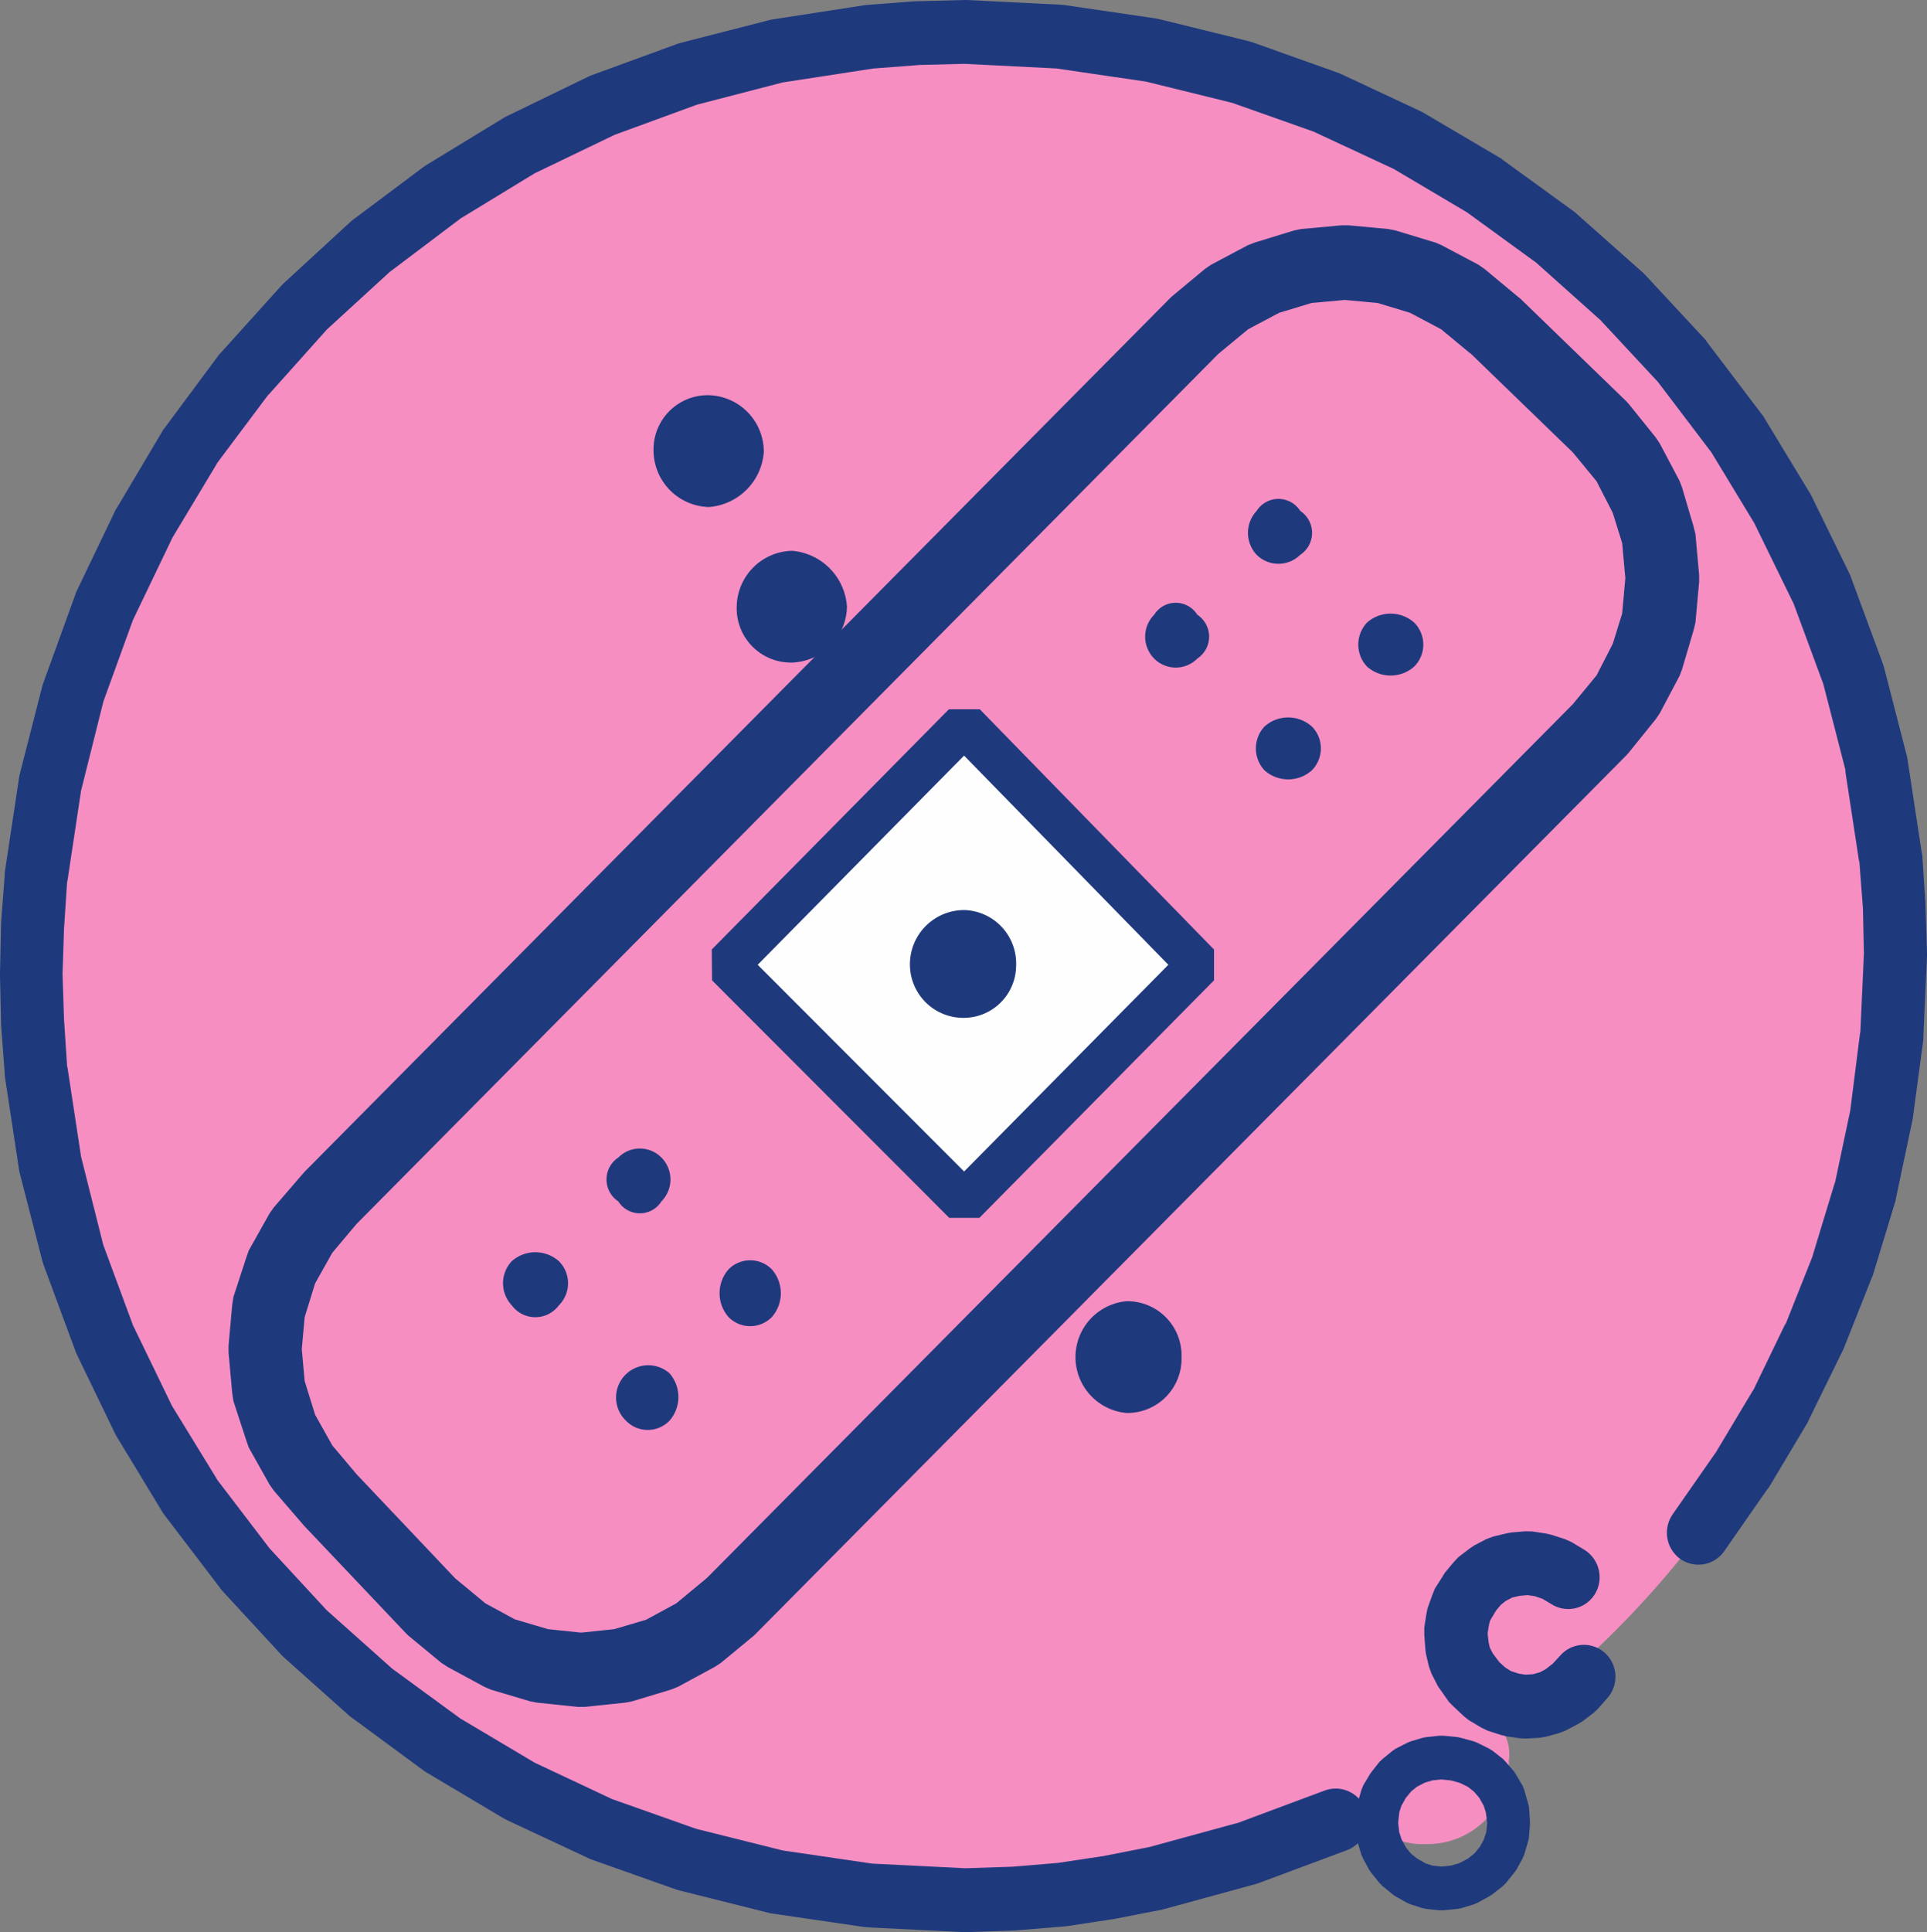
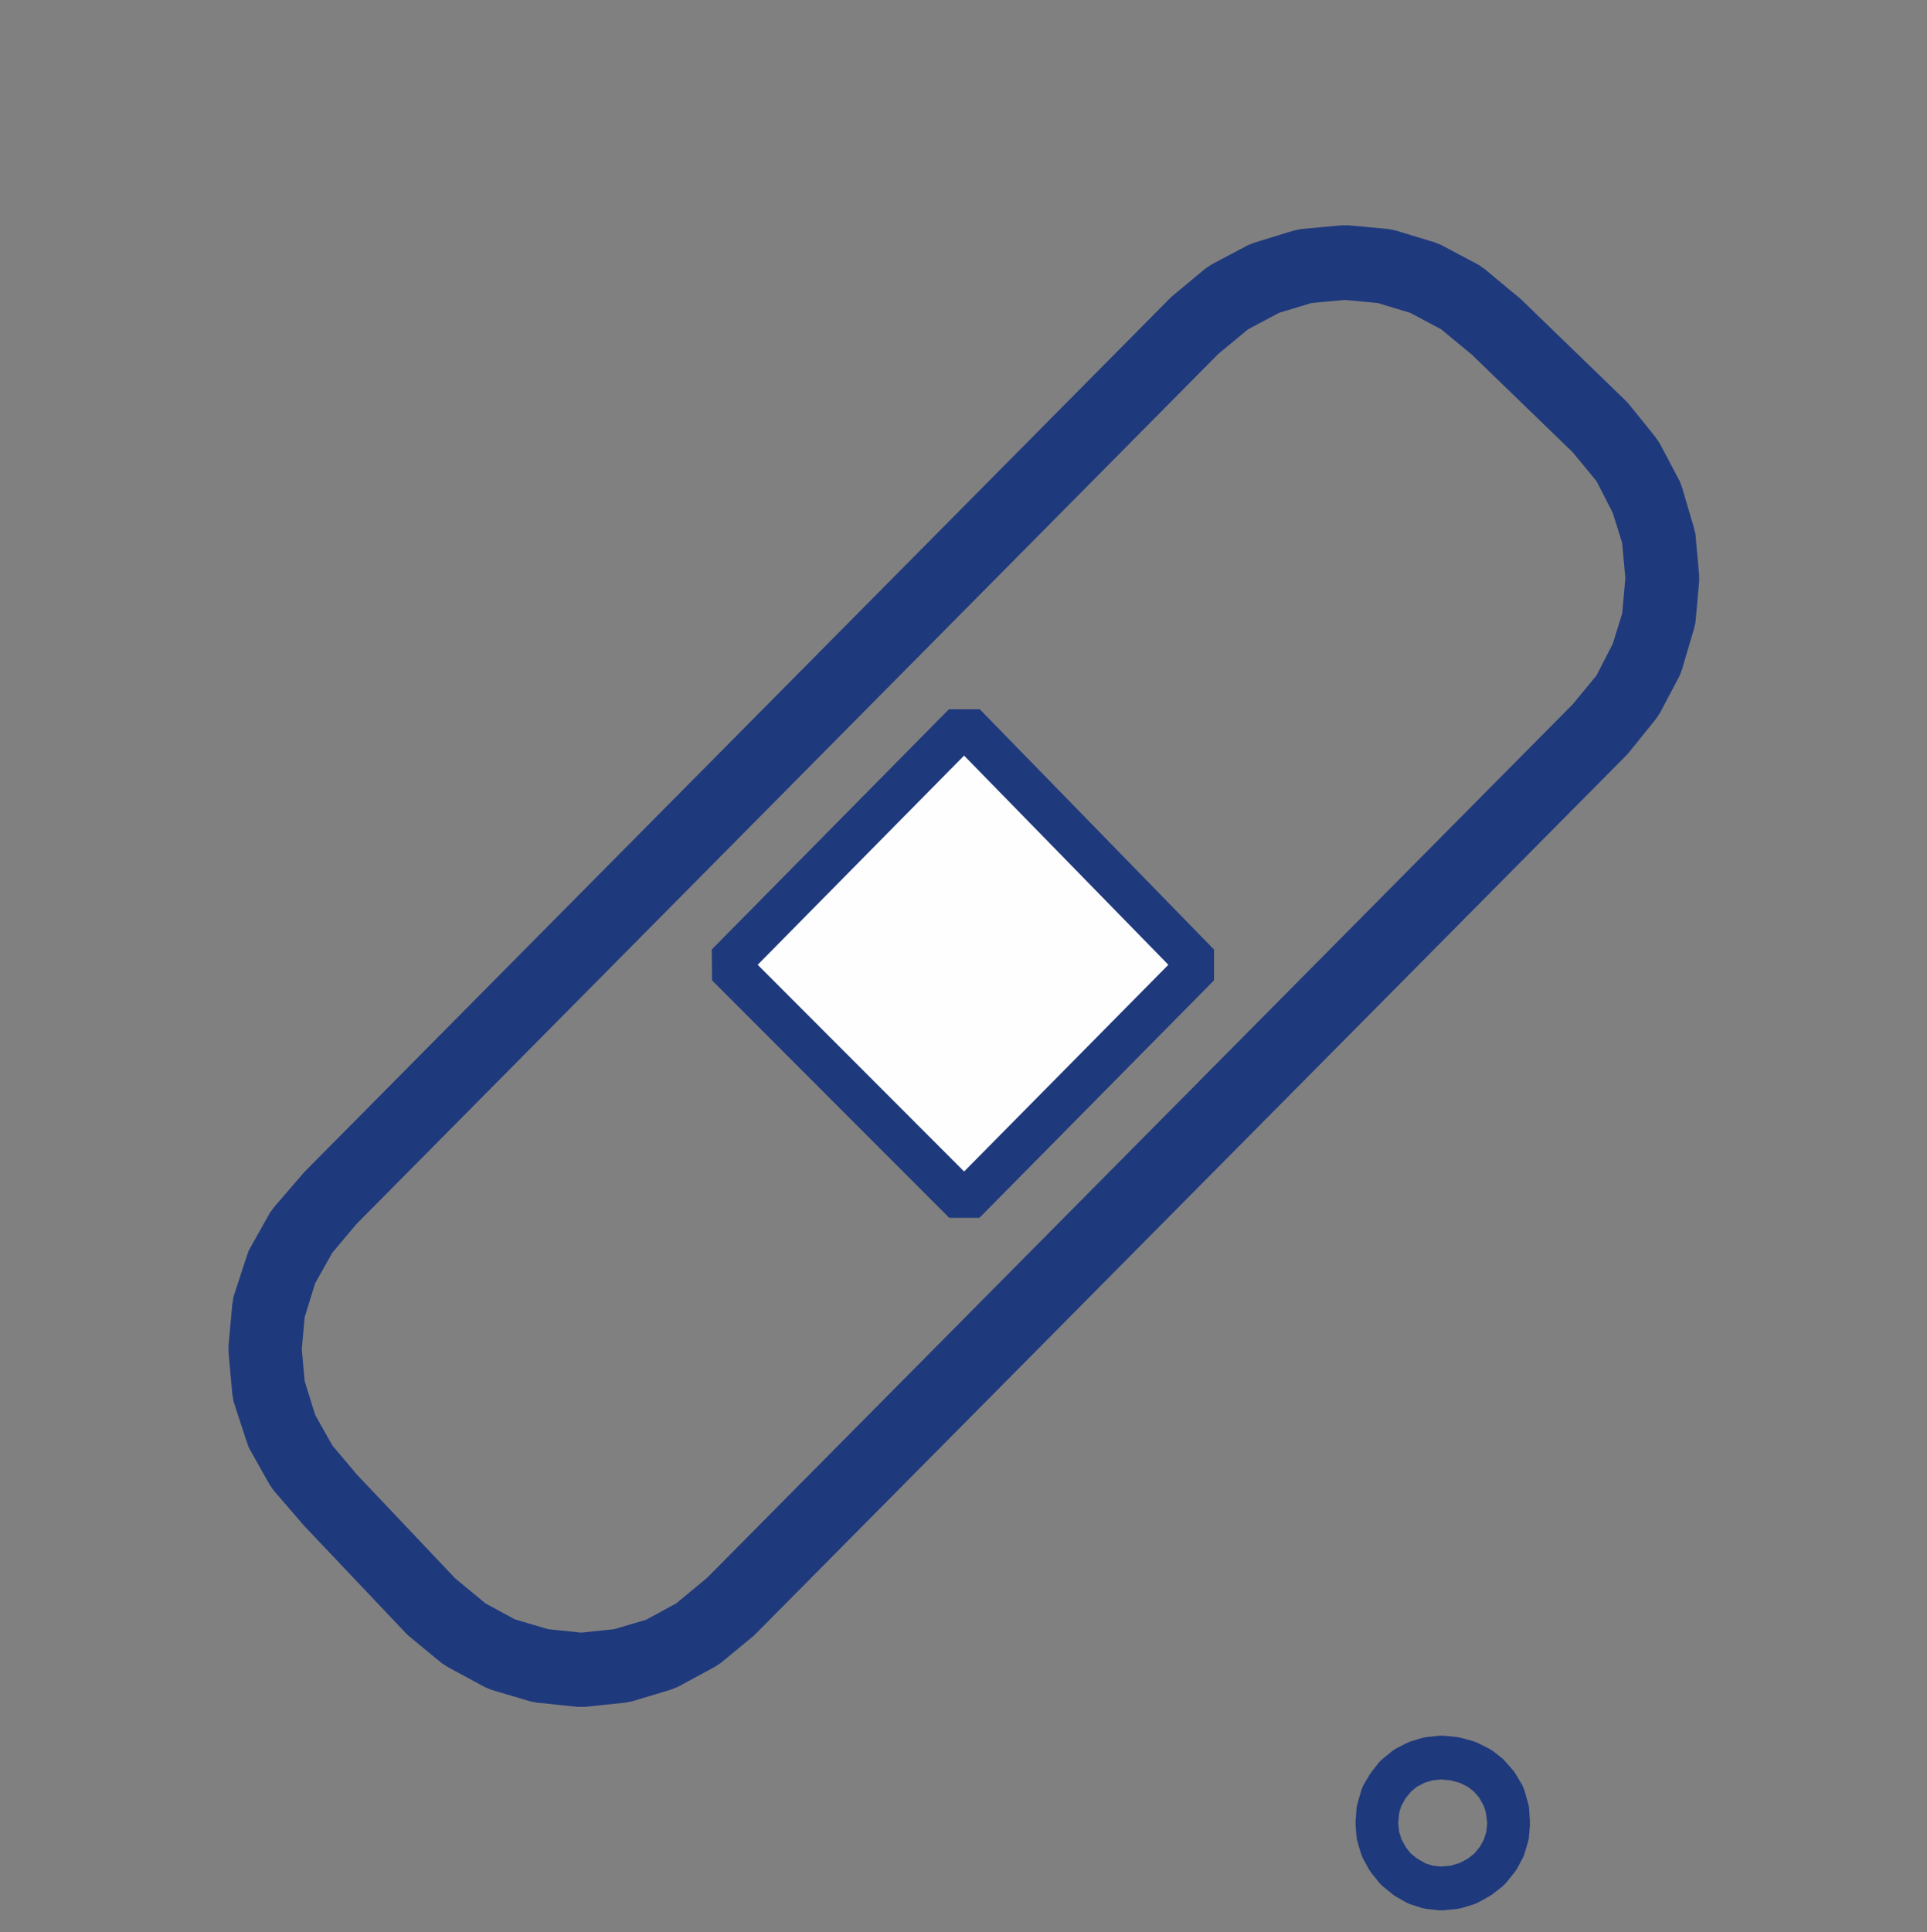
<svg xmlns="http://www.w3.org/2000/svg" id="Gruppe_171" data-name="Gruppe 171" width="91" height="91.225" viewBox="0 0 91 91.225">
  <rect x="0" y="0" width="91" height="91.225" fill="#808080" stroke="none" />
  <defs>
    <clipPath id="clip-path">
-       <rect id="Rechteck_169" data-name="Rechteck 169" width="91" height="91.225" fill="none" />
-     </clipPath>
+       </clipPath>
  </defs>
  <g id="Gruppe_157" data-name="Gruppe 157" transform="translate(0 0)">
    <g id="Gruppe_156" data-name="Gruppe 156" clip-path="url(#clip-path)">
      <path id="Pfad_339" data-name="Pfad 339" d="M88.795,45.249h0c0-24.5-19.723-44.476-43.738-44.476C20.868.773,1.12,20.749,1.12,45.249c0,24.312,19.748,44.288,43.937,44.288a45.22,45.22,0,0,0,18.8-4.336,3.339,3.339,0,0,0,2.977,1.508,3.83,3.83,0,0,0,3.9-3.957,2.047,2.047,0,0,0-.373-1.508,44.538,44.538,0,0,0,18.433-36" transform="translate(0.518 0.357)" fill="#f68ec2" />
      <path id="Pfad_340" data-name="Pfad 340" d="M78.992,71.493l2.034-2.919-.05.088,1.837-3.069-.05.116,1.563-3.24-.025.105L85.641,59.2l-.05.114,1.066-3.505-.023.136.768-3.635-.025.116.472-3.73v.132l.174-3.844v.1l-.05-2.3v.075L87.8,40.6v.118l-.67-4.388.05.145-1.092-4.241.05.154-1.489-4.031.05.14-1.86-3.806.075.124-2.183-3.6.073.127-2.53-3.335.1.113L75.519,15.05l.1.1-3.1-2.771.124.094L69.241,10l.124.078L65.744,7.933,65.868,8l-3.846-1.79.149.054L58.127,4.833l.149.044L54.059,3.838l.149.028-4.366-.64.149.012L45.5,3.012l.1,0-2.258.057.075,0-2.233.17.123-.015L36.915,3.9l.124-.028L32.822,4.966l.149-.045L28.9,6.411l.149-.057L25.18,8.216l.124-.067-3.647,2.223.124-.08-3.373,2.546.1-.094-3.126,2.863.1-.1L12.653,18.67l.073-.107-2.555,3.41.1-.129L8.063,25.518l.075-.121L6.276,29.278l.05-.14L4.837,33.245l.05-.143L3.821,37.36l.025-.148-.671,4.445v-.116L3.027,43.8v-.075l-.075,2.3v-.073l.075,2.3v-.076l.148,2.261V50.32l.671,4.409-.025-.146L4.887,58.82l-.05-.151L6.326,62.7l-.05-.135,1.861,3.843-.075-.129,2.208,3.6-.1-.127L12.726,73.1l-.1-.108,2.853,3.09-.1-.1,3.126,2.789-.124-.088,3.4,2.486-.124-.08L25.3,83.254l-.124-.064L29.026,85,28.9,84.94l4.045,1.432-.124-.039,4.217,1.054-.149-.028,4.366.64-.123-.012,4.515.225h-.124l2.283-.076-.075.006,2.283-.189-.1.01,2.258-.339-.075.012,2.208-.434-.1.025,4.341-1.186-.124.041,4.143-1.546a1.5,1.5,0,0,1,1.018,2.829l-4.143,1.544-.124.041-4.341,1.187-.1.026-2.208.431-.075.013-2.233.339-.1.009-2.283.189-.075.006-2.281.075H45.5L40.985,91l-.149-.013-4.366-.64-.149-.028L32.1,89.261l-.149-.041L27.91,87.789l-.124-.056-3.871-1.81-.124-.066-3.647-2.169-.123-.079-3.375-2.487-.124-.088L13.4,78.246l-.1-.1-2.853-3.09-.075-.108L7.814,71.591l-.1-.129-2.183-3.6-.075-.129L3.6,63.892l-.05-.136L2.059,59.725l-.05-.152L.918,55.334l-.025-.146-.67-4.409V50.66L.05,48.4v-.075L0,46.026v-.073l.05-2.3v-.076l.174-2.261V41.2l.67-4.445.025-.149L2.009,32.35l.05-.143L3.547,28.1l.05-.142,1.86-3.881.075-.12,2.183-3.675.1-.129,2.531-3.411.1-.105L13.3,13.472l.1-.1L16.522,10.5l.1-.089,3.4-2.546.123-.08,3.647-2.223.124-.067,3.846-1.867.124-.057,4.068-1.487.124-.044L36.32.952l.124-.029L40.835.244,40.96.231,43.193.06h.075L45.55,0l.1,0,4.489.225.124.013,4.366.64.124.028L58.97,1.945l.149.042,4.02,1.432.148.056,3.821,1.788.124.067,3.647,2.148.1.079,3.4,2.467.1.092L77.6,12.887l.1.1,2.853,3.072.075.113,2.53,3.334.1.129,2.183,3.6.075.123,1.86,3.8.05.142,1.489,4.031.05.154,1.092,4.238.025.146.67,4.39.025.118.149,2.261v.076l.075,2.3v.1l-.174,3.844v.13l-.5,3.73-.023.116-.769,3.638-.025.135-1.067,3.505-.05.113L87.055,63.7l-.05.1-1.588,3.24-.05.116L83.532,70.23l-.075.088-2.034,2.922a1.487,1.487,0,0,1-2.085.357,1.525,1.525,0,0,1-.347-2.1" transform="translate(0 0)" fill="#1f397d" />
    </g>
  </g>
  <path id="Pfad_341" data-name="Pfad 341" d="M47.912,56.676l.051.2-.187-.593.085.215-.288-.515.119.156-.391-.45.153.139-.475-.373.187.115-.56-.271.186.067-.61-.167.186.033-.661-.065h.2l-.611.063.187-.036-.56.169.187-.073-.526.272.17-.115-.459.373.153-.145-.373.45.1-.142-.289.515.085-.215-.187.593.051-.2-.068.658v-.208l.068.618-.051-.206.187.567-.085-.192.289.529-.1-.143.373.464-.153-.156.459.374-.136-.1.526.3-.2-.082.56.18-.2-.043.611.064h-.2l.661-.065-.2.038.61-.181-.2.079.56-.295-.153.1.475-.375-.153.151.374-.464-.1.157.288-.529-.085.192.187-.567-.051.206.068-.618v.208ZM50,57.131v.208l-.051.618-.051.206-.169.567-.085.193-.289.527-.118.157-.374.463-.152.152-.475.372-.153.1-.543.3-.187.079-.593.181-.2.038-.645.063h-.2l-.611-.065-.2-.043-.56-.18-.186-.083-.526-.3-.136-.1-.458-.373-.153-.156-.373-.464-.1-.143-.288-.527-.085-.193-.17-.567-.051-.206-.051-.618v-.208l.051-.656.051-.2.17-.592.085-.215.305-.515.1-.143.356-.452.153-.144.458-.375.17-.115.526-.269.169-.072.56-.167.187-.036.611-.065h.2l.645.063.17.033.61.168.17.067.543.27.187.115.475.374.135.14.391.451.1.157.306.515.085.215.169.592.051.2Z" transform="translate(22.249 28.839)" fill="#1f397d" />
  <g id="Gruppe_159" data-name="Gruppe 159" transform="translate(0 0)">
    <g id="Gruppe_158" data-name="Gruppe 158" clip-path="url(#clip-path)">
      <path id="Pfad_342" data-name="Pfad 342" d="M54.62,57.337l-.446.507-.2.183-.521.395-.224.133-.57.3-.3.116-.62.171-.3.051-.645.037-.3-.015-.646-.094-.247-.063-.62-.2-.3-.146-.6-.357-.224-.181-.5-.469-.2-.2-.371-.528-.149-.213-.3-.585-.124-.338-.148-.62-.025-.227-.05-.659v-.347l.1-.64.05-.259.222-.621.124-.311.371-.585.1-.164.423-.509.224-.237.521-.4.222-.149.572-.3.347-.127.645-.152.2-.035.645-.054.348.007.645.1.249.058.645.208.3.136.6.36a1.527,1.527,0,0,1,.522,2.065,1.475,1.475,0,0,1-2.034.526l-.6-.357.3.139L51.1,52.47l.247.058-.645-.094.348.01-.67.056.222-.035-.645.151.348-.129-.57.3.222-.149-.5.395.249-.237-.423.507.124-.162-.347.582.123-.311-.2.623.075-.259-.1.64v-.347l.075.659-.05-.227.148.623-.123-.336.3.582-.124-.213.4.528-.2-.2.521.472-.247-.181.57.36-.3-.146.621.208-.273-.061.645.1-.3-.015.646-.038-.3.053.6-.171-.272.116.57-.3-.224.133.521-.4-.2.183.471-.51a1.481,1.481,0,0,1,2.109-.08,1.518,1.518,0,0,1,.075,2.131" transform="translate(21.27 22.855)" fill="#1f397d" />
      <path id="Pfad_343" data-name="Pfad 343" d="M39.741,44.653h0a2.559,2.559,0,0,1-2.6,2.638,2.649,2.649,0,0,1,0-5.276,2.559,2.559,0,0,1,2.6,2.638" transform="translate(16.055 19.422)" fill="#1f397d" />
      <path id="Pfad_344" data-name="Pfad 344" d="M26.316,15.4h0a2.812,2.812,0,0,1-2.6,2.641A2.682,2.682,0,0,1,21.106,15.4a2.56,2.56,0,0,1,2.606-2.638,2.669,2.669,0,0,1,2.6,2.638" transform="translate(9.757 5.898)" fill="#1f397d" />
      <path id="Pfad_345" data-name="Pfad 345" d="M29,20.423h0a2.686,2.686,0,0,1-2.6,2.638,2.56,2.56,0,0,1-2.606-2.638,2.679,2.679,0,0,1,2.606-2.638A2.829,2.829,0,0,1,29,20.423" transform="translate(10.996 8.221)" fill="#1f397d" />
    </g>
  </g>
  <path id="Pfad_346" data-name="Pfad 346" d="M15.57,59.294l.2-.284-.985,1.754.145-.33L14.353,62.3l.058-.374-.174,1.93v-.316l.174,1.93-.058-.374.579,1.865-.145-.33.985,1.754-.2-.284L16.9,69.677l-.058-.068,4.778,5.043-.143-.146L23.042,75.8l-.29-.191,1.738.944-.319-.138,1.854.548-.318-.061,1.91.2H27.27l1.912-.2-.319.061,1.854-.548-.348.138,1.738-.944-.29.191,1.565-1.295-.116.117L74.335,33.187l-.116.129,1.3-1.579-.2.3.9-1.754-.116.3.579-1.865-.087.357.174-1.93v.316l-.174-1.93.087.356L76.1,24.022l.116.3-.9-1.754.2.3-1.3-1.579.145.155-4.981-4.822.085.09L67.9,15.417l.29.2-1.738-.921.319.128-1.883-.57.347.068-1.881-.175h.318l-1.912.175.348-.068-1.883.57.319-.128-1.738.921.29-.2-1.565,1.295.116-.117L16.814,57.812l.087-.1Zm-1.275-3.868.087-.1L55.219,14.114,55.335,14,56.9,12.7l.29-.2,1.738-.922.318-.124,1.854-.57.348-.071,1.912-.175h.318l1.883.175.348.071,1.881.57.29.124,1.738.922.29.2L71.67,14l.116.09,4.981,4.824.145.155,1.273,1.579.2.3.927,1.753.116.3.55,1.863.087.356.174,1.93v.316l-.174,1.93-.087.356-.55,1.862-.116.3-.927,1.754-.2.294L76.912,35.54l-.116.129L35.727,77.1l-.116.117-1.564,1.291-.29.191-1.738.941-.347.138-1.825.55-.319.061-1.912.2H27.27l-1.912-.2-.319-.061-1.852-.55-.319-.138L21.13,78.7l-.29-.191-1.564-1.291-.145-.146-4.778-5.042-.058-.068-1.361-1.579-.2-.282-.985-1.754-.116-.33-.608-1.863-.058-.373-.174-1.93v-.316l.174-1.93.058-.373.608-1.863.116-.33.985-1.754.2-.282Z" transform="translate(0)" fill="#1f397d" />
  <g id="Gruppe_161" data-name="Gruppe 161" transform="translate(0 0)">
    <g id="Gruppe_160" data-name="Gruppe 160" clip-path="url(#clip-path)">
      <path id="Pfad_347" data-name="Pfad 347" d="M44.275,22.311h0a1.516,1.516,0,0,1,0-2.072,1.677,1.677,0,0,1,2.233,0,1.469,1.469,0,0,1,0,2.072,1.677,1.677,0,0,1-2.233,0" transform="translate(20.278 9.159)" fill="#1f397d" />
      <path id="Pfad_348" data-name="Pfad 348" d="M40.967,25.663h0a1.516,1.516,0,0,1,0-2.072,1.677,1.677,0,0,1,2.233,0,1.469,1.469,0,0,1,0,2.072,1.677,1.677,0,0,1-2.233,0" transform="translate(18.749 10.709)" fill="#1f397d" />
-       <path id="Pfad_349" data-name="Pfad 349" d="M40.712,18.748h0a1.516,1.516,0,0,1,0-2.072,1.218,1.218,0,0,1,2.059,0,1.24,1.24,0,0,1,0,2.072,1.461,1.461,0,0,1-2.059,0" transform="translate(18.631 7.447)" fill="#1f397d" />
      <path id="Pfad_350" data-name="Pfad 350" d="M37.41,22.1h0a1.469,1.469,0,0,1,0-2.072,1.2,1.2,0,0,1,2.034,0,1.24,1.24,0,0,1,0,2.072,1.431,1.431,0,0,1-2.034,0" transform="translate(17.096 8.995)" fill="#1f397d" />
      <path id="Pfad_351" data-name="Pfad 351" d="M23.667,43.38h0a1.707,1.707,0,0,1,0-2.264,1.433,1.433,0,0,1,2.034,0,1.707,1.707,0,0,1,0,2.264,1.433,1.433,0,0,1-2.034,0" transform="translate(10.743 18.811)" fill="#1f397d" />
      <path id="Pfad_352" data-name="Pfad 352" d="M20.4,46.729h0a1.521,1.521,0,0,1,2.034-2.261,1.7,1.7,0,0,1,0,2.261,1.431,1.431,0,0,1-2.034,0" transform="translate(9.172 20.36)" fill="#1f397d" />
      <path id="Pfad_353" data-name="Pfad 353" d="M20.145,39.581h0a1.24,1.24,0,0,1,0-2.072,1.431,1.431,0,0,1,2.034,0,1.469,1.469,0,0,1,0,2.072,1.2,1.2,0,0,1-2.034,0" transform="translate(9.055 17.143)" fill="#1f397d" />
      <path id="Pfad_354" data-name="Pfad 354" d="M16.654,42.934h0a1.52,1.52,0,0,1,0-2.075,1.676,1.676,0,0,1,2.233,0,1.472,1.472,0,0,1,0,2.075,1.383,1.383,0,0,1-2.233,0" transform="translate(7.51 18.691)" fill="#1f397d" />
    </g>
  </g>
  <path id="Pfad_355" data-name="Pfad 355" d="M19.969,31.189h0L31.167,42.4,42.245,31.189,31.167,19.847Z" transform="translate(14.378 14.37)" fill="#fefefe" />
  <path id="Pfad_356" data-name="Pfad 356" d="M30.438,19.119l1.459,0L42.959,30.464v1.453L31.88,43.13l-1.426,0-11.2-11.211L19.24,30.46Zm-9.756,12.8V30.455l11.2,11.213-1.442,0L41.516,30.46v1.454L30.438,20.572l1.442,0Z" transform="translate(14.372 14.369)" fill="#1f397d" />
  <g id="Gruppe_163" data-name="Gruppe 163" transform="translate(0 0)">
    <g id="Gruppe_162" data-name="Gruppe 162" clip-path="url(#clip-path)">
      <path id="Pfad_357" data-name="Pfad 357" d="M34.4,32.023h0a2.477,2.477,0,0,1-2.407,2.449,2.522,2.522,0,0,1-2.606-2.449,2.56,2.56,0,0,1,2.606-2.638A2.524,2.524,0,0,1,34.4,32.023" transform="translate(13.584 13.584)" fill="#1f397d" />
    </g>
  </g>
</svg>